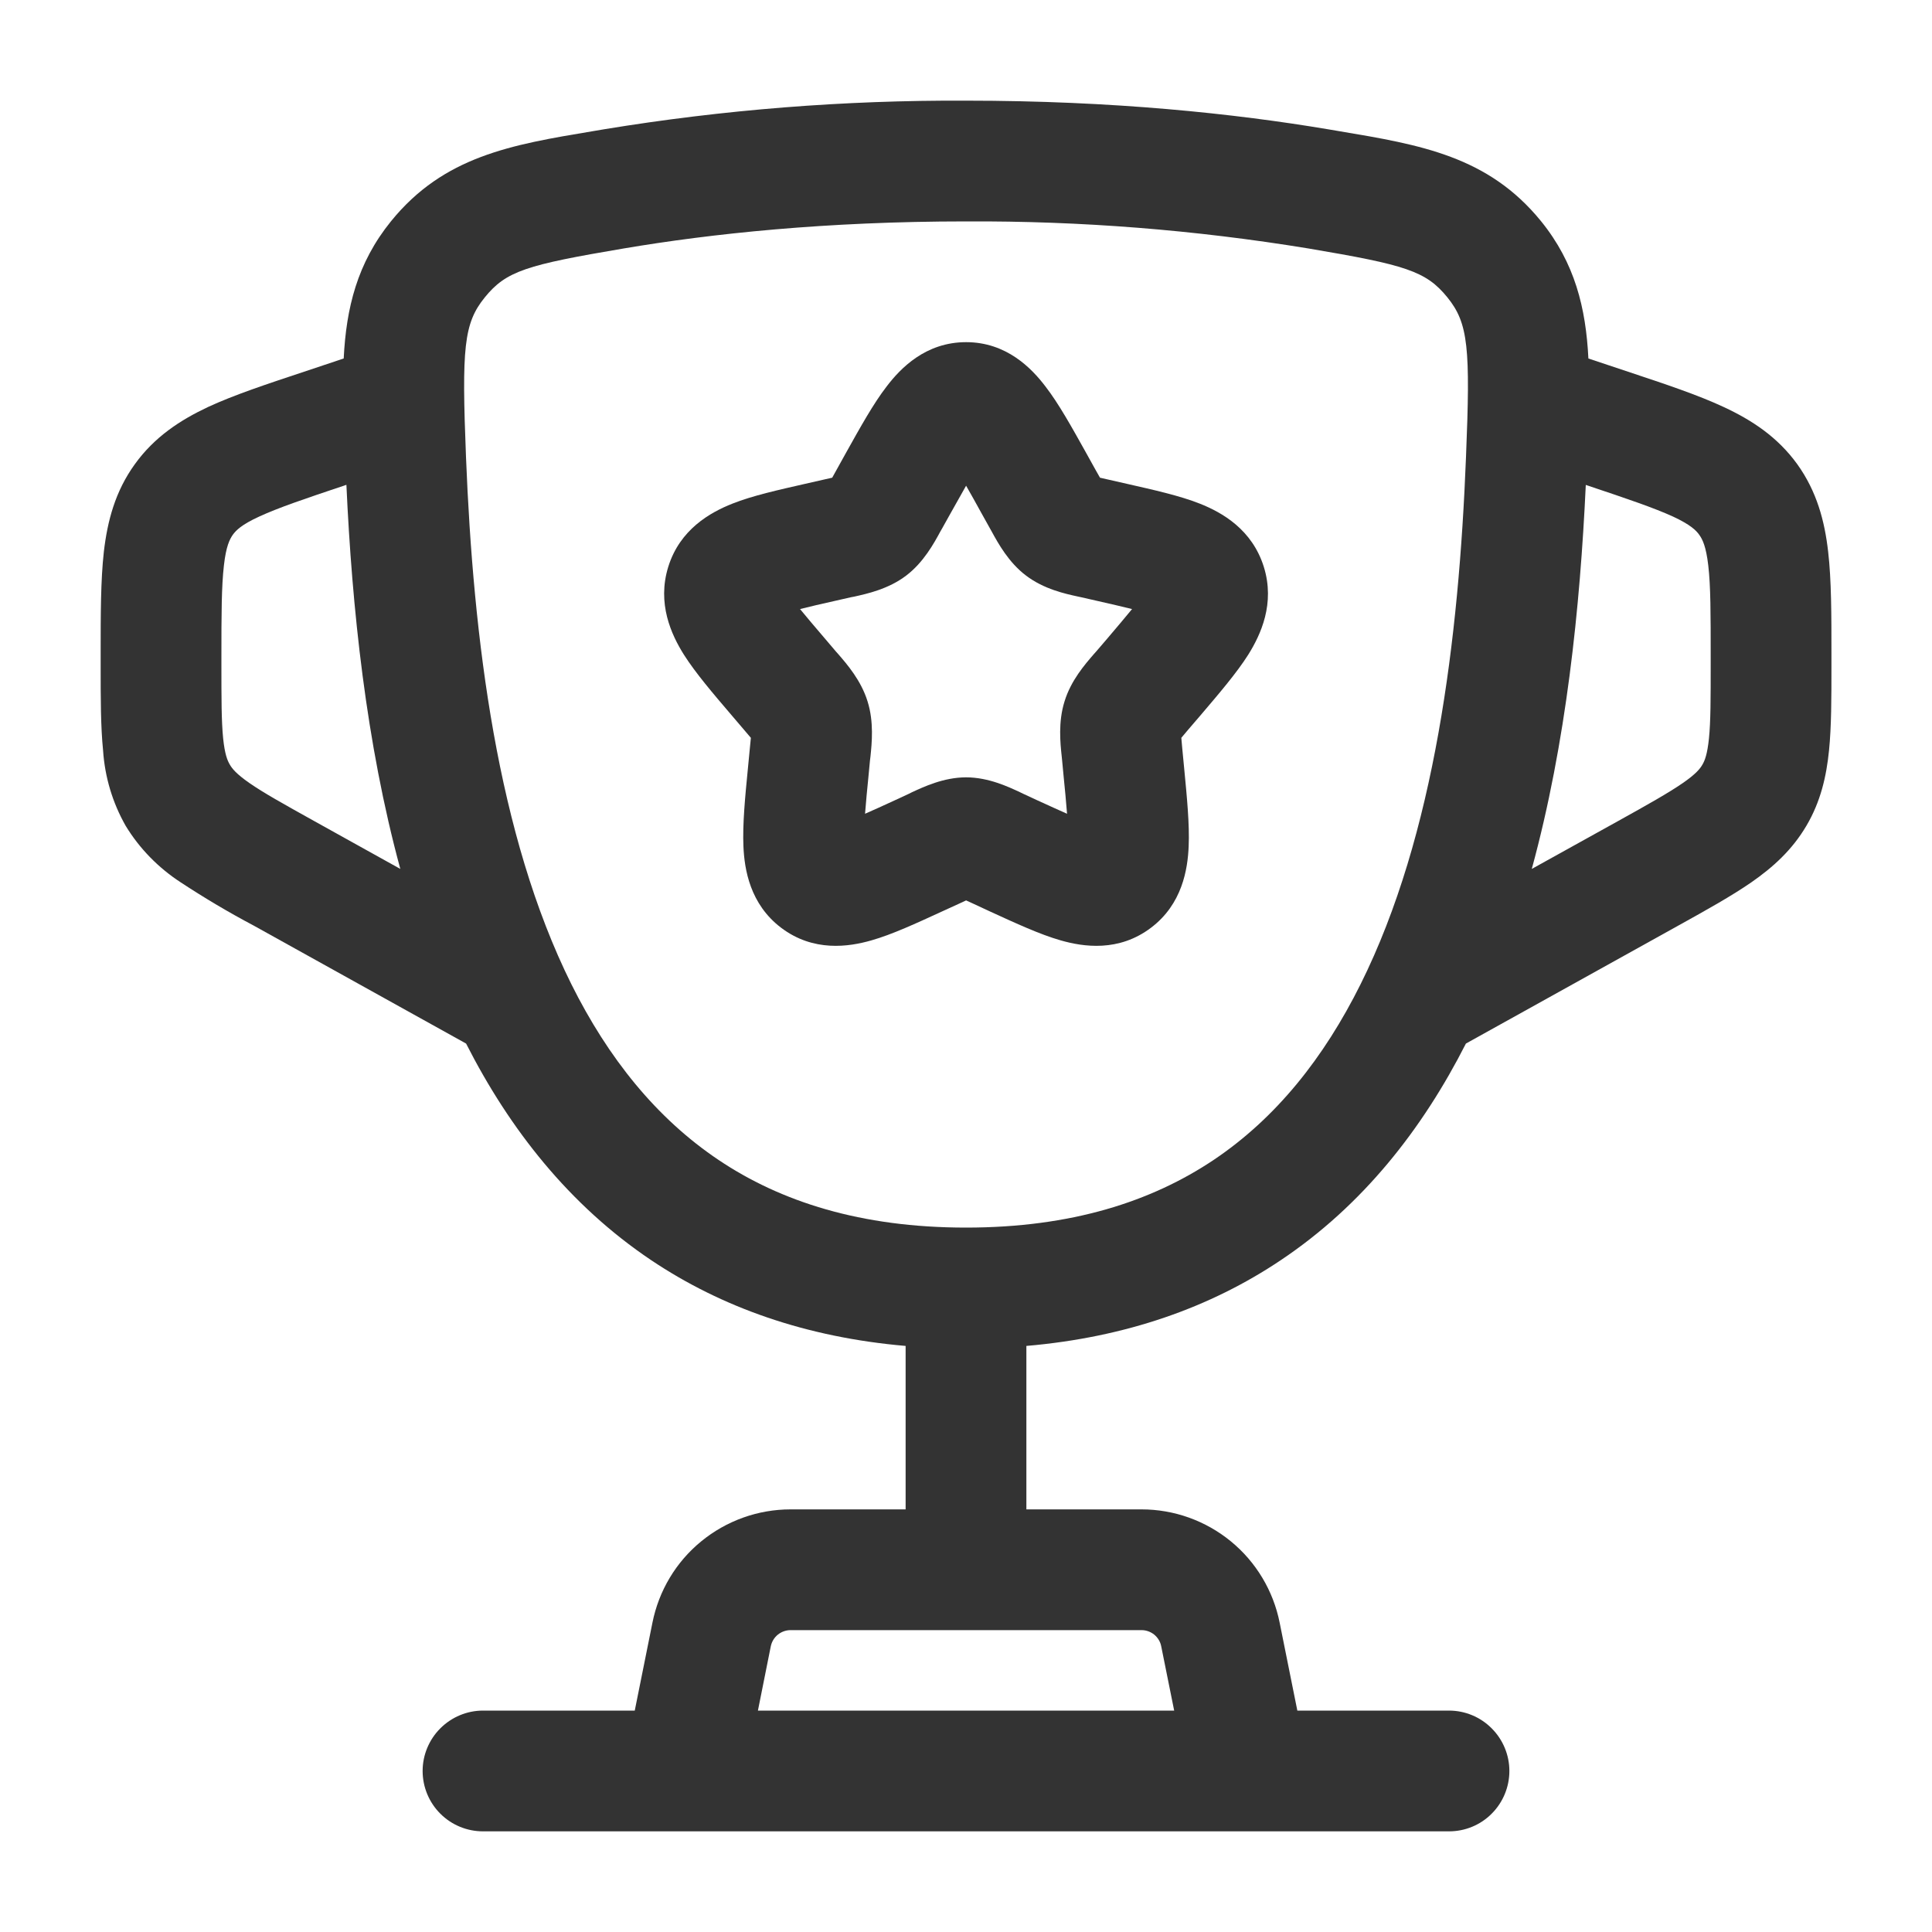
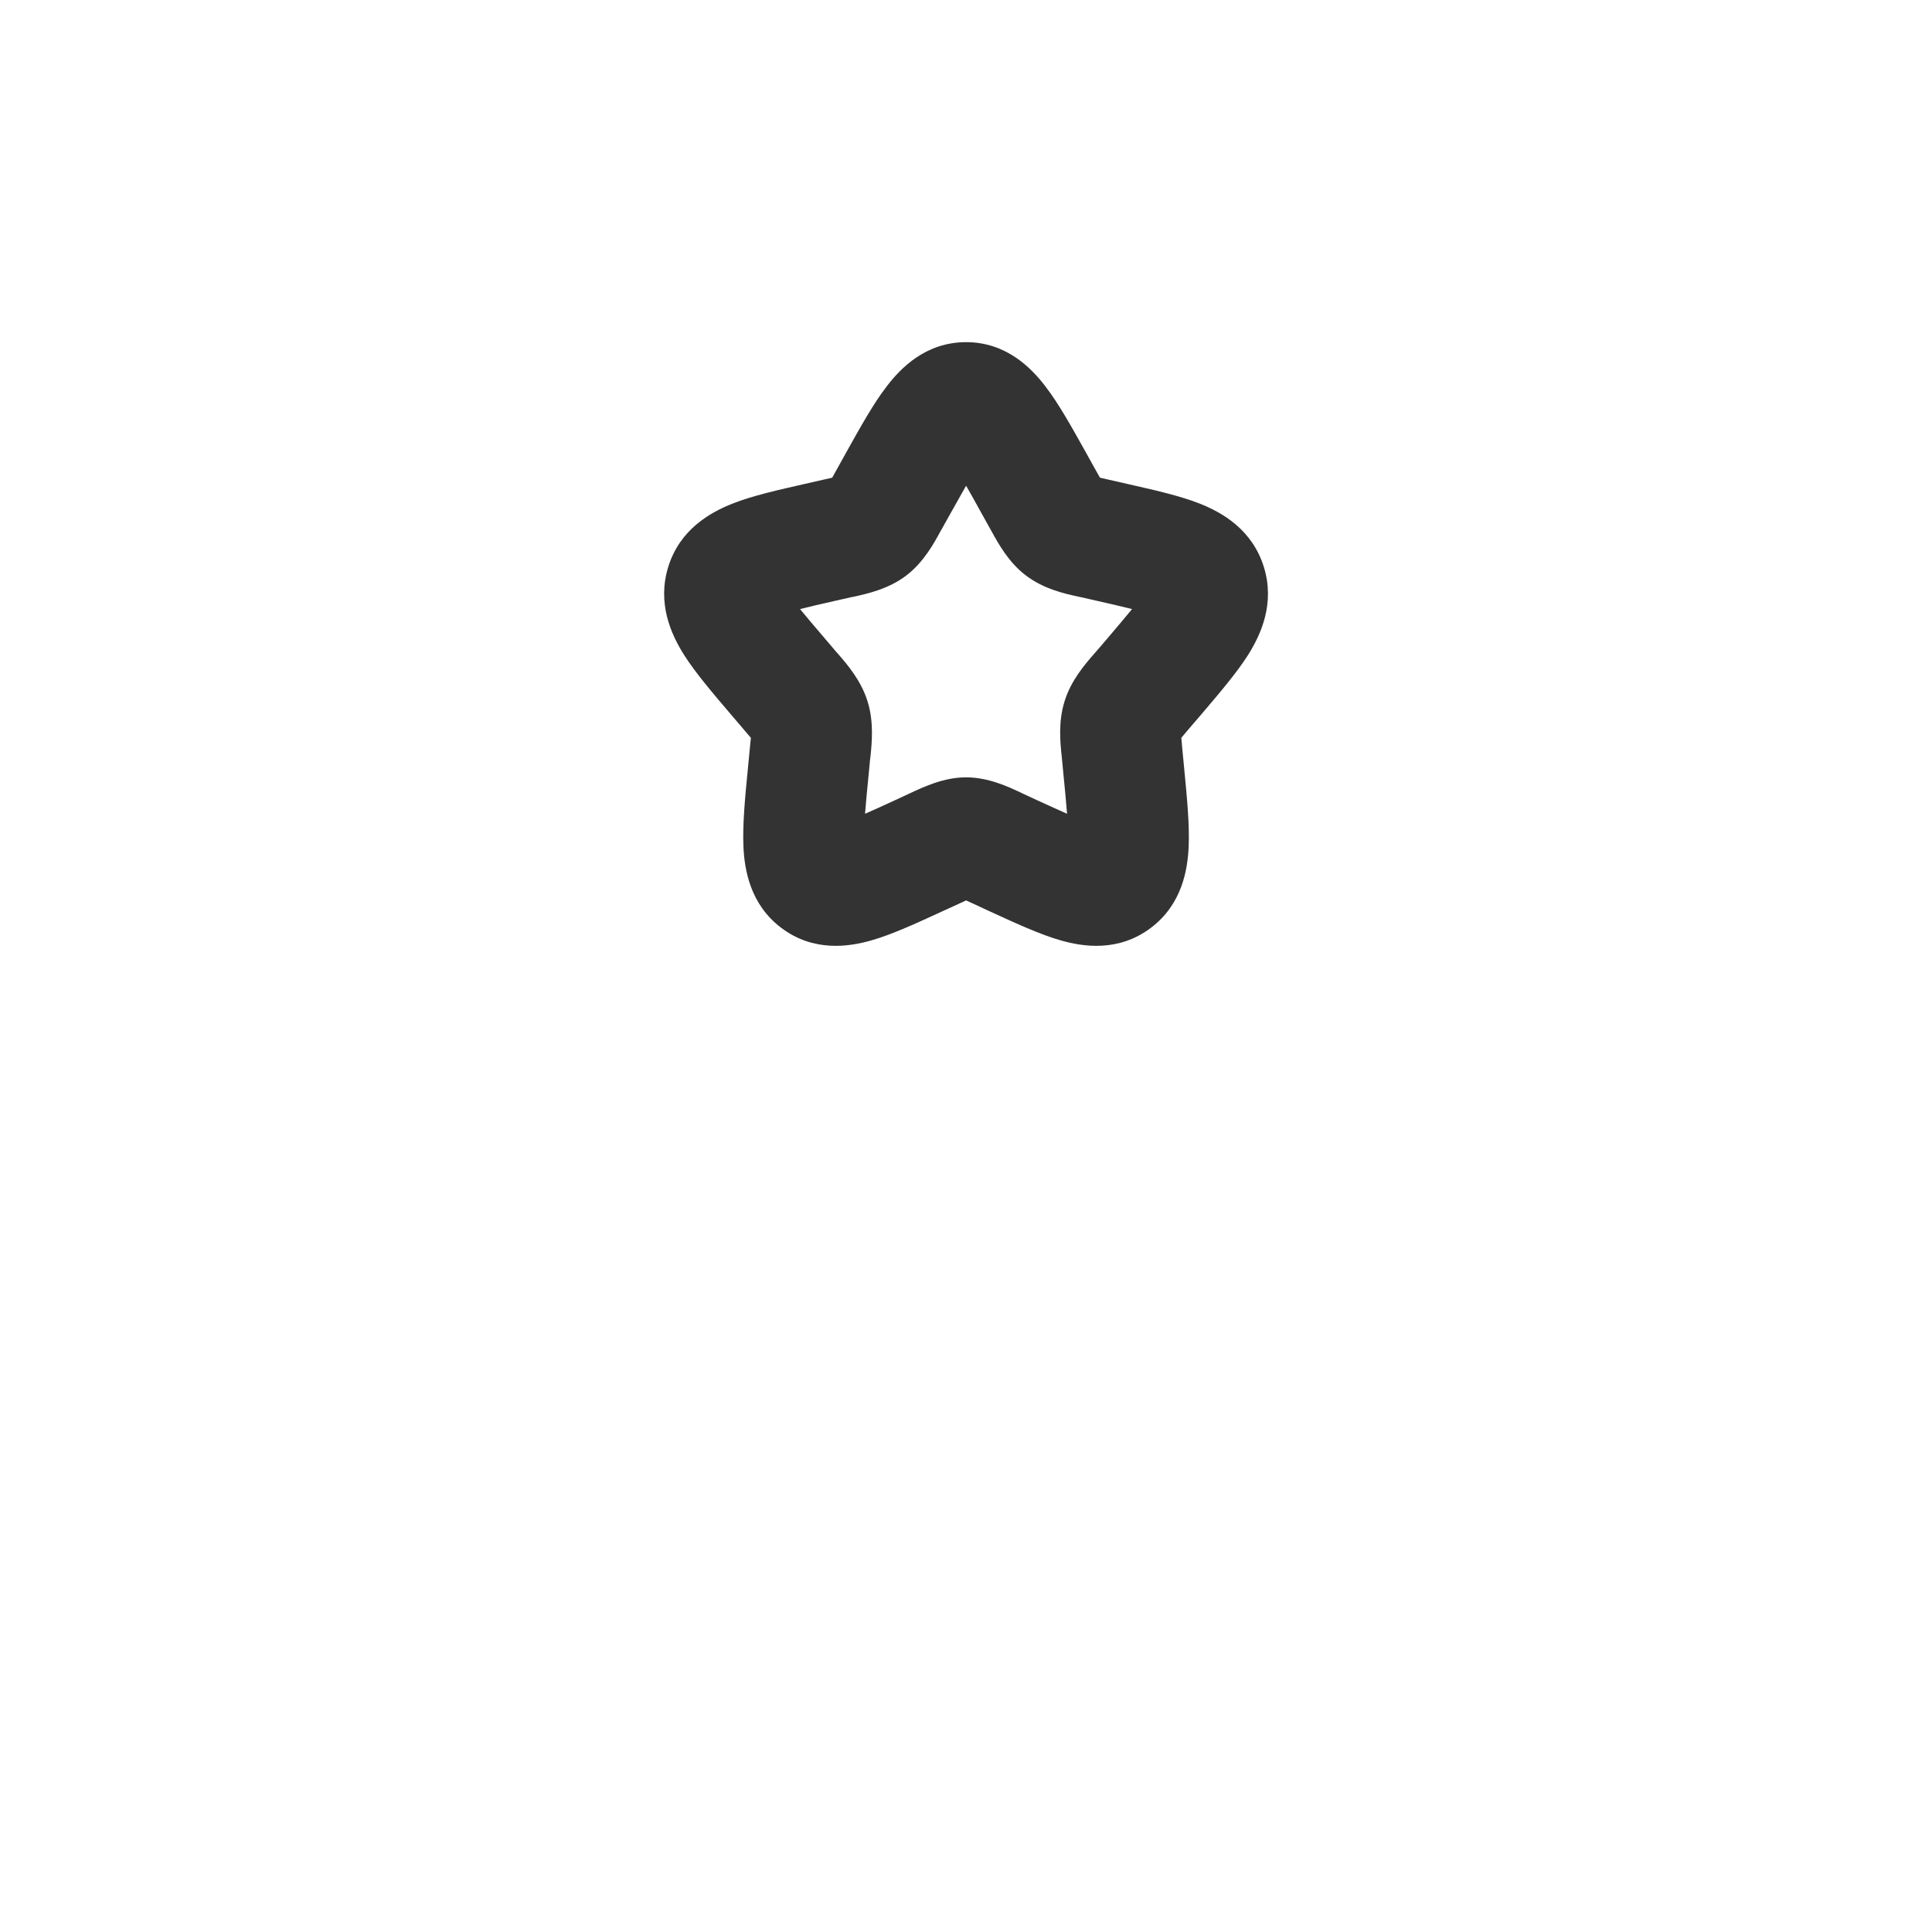
<svg xmlns="http://www.w3.org/2000/svg" width="20" height="20" viewBox="0 0 20 20" fill="none">
-   <path fill-rule="evenodd" clip-rule="evenodd" d="M9.179 4C9.322 3.812 9.582 3.542 10.001 3.542C10.419 3.542 10.679 3.812 10.822 4C10.96 4.178 11.097 4.426 11.239 4.68L11.34 4.862L11.387 4.945L11.47 4.964L11.668 5.009C11.941 5.071 12.212 5.131 12.421 5.214C12.651 5.305 12.962 5.481 13.083 5.868C13.201 6.247 13.052 6.569 12.922 6.777C12.801 6.968 12.618 7.181 12.431 7.401L12.297 7.557L12.229 7.638C12.231 7.668 12.235 7.703 12.239 7.751L12.259 7.959C12.287 8.252 12.315 8.535 12.305 8.761C12.295 9 12.238 9.36 11.915 9.604C11.581 9.857 11.215 9.802 10.981 9.735C10.766 9.674 10.512 9.556 10.256 9.439L10.071 9.353L10.001 9.321L9.93 9.354L9.744 9.439C9.489 9.556 9.235 9.674 9.02 9.735C8.786 9.802 8.42 9.857 8.086 9.604C7.764 9.36 7.706 9 7.696 8.762C7.686 8.535 7.713 8.252 7.742 7.958L7.762 7.75L7.773 7.638L7.704 7.557L7.571 7.401C7.383 7.181 7.2 6.967 7.079 6.776C6.949 6.569 6.8 6.247 6.918 5.867C7.038 5.481 7.351 5.305 7.581 5.214C7.789 5.131 8.061 5.071 8.333 5.009L8.531 4.964L8.615 4.945L8.661 4.862L8.762 4.68C8.904 4.426 9.041 4.178 9.179 4ZM10.001 5.028C9.953 5.112 9.898 5.21 9.835 5.323L9.753 5.47L9.734 5.503C9.669 5.623 9.561 5.822 9.38 5.959C9.196 6.099 8.973 6.147 8.844 6.176L8.807 6.183L8.649 6.219C8.502 6.252 8.383 6.279 8.282 6.305C8.348 6.386 8.434 6.487 8.546 6.618L8.654 6.745L8.679 6.773C8.769 6.877 8.914 7.044 8.981 7.261C9.048 7.474 9.025 7.694 9.011 7.832L9.006 7.872L8.99 8.041C8.977 8.168 8.965 8.296 8.955 8.424C9.042 8.386 9.141 8.341 9.258 8.287L9.407 8.218L9.441 8.201C9.561 8.146 9.768 8.047 10.001 8.047C10.233 8.047 10.441 8.146 10.561 8.202L10.594 8.218L10.743 8.287C10.859 8.34 10.96 8.386 11.046 8.424C11.036 8.296 11.024 8.168 11.011 8.041L10.995 7.872L10.991 7.832C10.976 7.693 10.953 7.474 11.02 7.261C11.086 7.044 11.232 6.877 11.322 6.773L11.347 6.745L11.456 6.618C11.567 6.487 11.653 6.386 11.719 6.305C11.618 6.28 11.499 6.252 11.352 6.219L11.194 6.183L11.157 6.175C11.028 6.147 10.806 6.099 10.621 5.958C10.441 5.822 10.332 5.623 10.267 5.504L10.248 5.47L10.166 5.323C10.104 5.21 10.049 5.112 10.001 5.028Z" fill="#333333" />
-   <path fill-rule="evenodd" clip-rule="evenodd" d="M6.249 1.339C7.489 1.135 8.744 1.036 10 1.042C11.524 1.042 12.783 1.176 13.752 1.339L13.864 1.358C14.706 1.499 15.406 1.617 15.953 2.29C16.304 2.723 16.417 3.19 16.443 3.711L16.853 3.848C17.239 3.976 17.578 4.089 17.845 4.214C18.135 4.349 18.401 4.523 18.605 4.805C18.808 5.088 18.889 5.394 18.925 5.712C18.959 6.006 18.959 6.362 18.959 6.77V6.89C18.959 7.225 18.959 7.521 18.934 7.768C18.907 8.036 18.848 8.297 18.7 8.548C18.551 8.801 18.352 8.979 18.131 9.133C17.927 9.274 17.669 9.418 17.375 9.581L15.175 10.803C14.725 11.688 14.109 12.476 13.259 13.045C12.53 13.534 11.657 13.844 10.625 13.933V15.625H11.817C12.154 15.625 12.481 15.742 12.742 15.956C13.002 16.169 13.181 16.467 13.247 16.798L13.43 17.708H15C15.166 17.708 15.325 17.774 15.442 17.892C15.559 18.009 15.625 18.168 15.625 18.333C15.625 18.499 15.559 18.658 15.442 18.775C15.325 18.893 15.166 18.958 15 18.958H5C4.835 18.958 4.676 18.893 4.558 18.775C4.441 18.658 4.375 18.499 4.375 18.333C4.375 18.168 4.441 18.009 4.558 17.892C4.676 17.774 4.835 17.708 5 17.708H6.571L6.754 16.798C6.82 16.467 6.998 16.169 7.259 15.956C7.52 15.742 7.847 15.625 8.184 15.625H9.375V13.933C8.344 13.844 7.471 13.534 6.742 13.046C5.893 12.476 5.275 11.688 4.825 10.803L2.625 9.581C2.366 9.444 2.114 9.294 1.869 9.133C1.639 8.983 1.444 8.784 1.301 8.549C1.165 8.31 1.085 8.043 1.067 7.768C1.042 7.521 1.042 7.225 1.042 6.89V6.769C1.042 6.363 1.042 6.006 1.075 5.712C1.112 5.394 1.192 5.087 1.396 4.805C1.599 4.523 1.865 4.349 2.154 4.213C2.424 4.088 2.762 3.976 3.148 3.848L3.558 3.711C3.584 3.189 3.697 2.723 4.048 2.29C4.595 1.616 5.294 1.498 6.137 1.358L6.249 1.339ZM7.846 17.708H12.155L12.021 17.043C12.012 16.995 11.986 16.953 11.949 16.922C11.912 16.892 11.865 16.875 11.817 16.875H8.184C8.136 16.875 8.089 16.892 8.052 16.922C8.014 16.953 7.989 16.995 7.979 17.043L7.846 17.708ZM3.585 5.019L3.574 5.023C3.149 5.165 2.879 5.257 2.682 5.348C2.501 5.431 2.443 5.49 2.41 5.536C2.378 5.582 2.34 5.655 2.318 5.853C2.293 6.068 2.292 6.353 2.292 6.802V6.863C2.292 7.233 2.292 7.466 2.31 7.644C2.327 7.808 2.354 7.873 2.379 7.915C2.403 7.957 2.447 8.012 2.582 8.106C2.729 8.208 2.932 8.321 3.257 8.502L4.144 8.995C3.788 7.687 3.644 6.287 3.586 5.02M15.857 8.995C16.214 7.687 16.357 6.287 16.416 5.02L16.428 5.024C16.853 5.166 17.123 5.258 17.32 5.348C17.5 5.432 17.559 5.491 17.591 5.537C17.624 5.583 17.661 5.656 17.684 5.854C17.709 6.069 17.709 6.354 17.709 6.803V6.863C17.709 7.234 17.709 7.467 17.691 7.645C17.674 7.808 17.648 7.874 17.623 7.916C17.599 7.958 17.555 8.013 17.419 8.107C17.272 8.208 17.07 8.322 16.744 8.503L15.857 8.995ZM10 2.292C8.55 2.292 7.361 2.419 6.457 2.572C5.451 2.742 5.24 2.805 5.019 3.078C4.8 3.347 4.779 3.602 4.824 4.731C4.899 6.613 5.147 8.644 5.915 10.189C6.295 10.951 6.792 11.574 7.439 12.008C8.08 12.438 8.909 12.708 10 12.708C11.092 12.708 11.92 12.438 12.563 12.008C13.21 11.574 13.705 10.951 14.085 10.188C14.854 8.644 15.102 6.613 15.176 4.73C15.222 3.602 15.201 3.347 14.983 3.078C14.761 2.805 14.55 2.742 13.544 2.572C12.372 2.38 11.187 2.286 10 2.292Z" fill="#333333" />
+   <path fill-rule="evenodd" clip-rule="evenodd" d="M9.179 4C9.322 3.812 9.582 3.542 10.001 3.542C10.419 3.542 10.679 3.812 10.822 4C10.96 4.178 11.097 4.426 11.239 4.68L11.34 4.862L11.387 4.945L11.47 4.964L11.668 5.009C11.941 5.071 12.212 5.131 12.421 5.214C12.651 5.305 12.962 5.481 13.083 5.868C13.201 6.247 13.052 6.569 12.922 6.777C12.801 6.968 12.618 7.181 12.431 7.401L12.297 7.557L12.229 7.638C12.231 7.668 12.235 7.703 12.239 7.751L12.259 7.959C12.287 8.252 12.315 8.535 12.305 8.761C12.295 9 12.238 9.36 11.915 9.604C11.581 9.857 11.215 9.802 10.981 9.735C10.766 9.674 10.512 9.556 10.256 9.439L10.071 9.353L10.001 9.321L9.93 9.354L9.744 9.439C9.489 9.556 9.235 9.674 9.02 9.735C8.786 9.802 8.42 9.857 8.086 9.604C7.764 9.36 7.706 9 7.696 8.762C7.686 8.535 7.713 8.252 7.742 7.958L7.762 7.75L7.773 7.638L7.704 7.557L7.571 7.401C7.383 7.181 7.2 6.967 7.079 6.776C6.949 6.569 6.8 6.247 6.918 5.867C7.038 5.481 7.351 5.305 7.581 5.214C7.789 5.131 8.061 5.071 8.333 5.009L8.531 4.964L8.615 4.945L8.661 4.862L8.762 4.68C8.904 4.426 9.041 4.178 9.179 4ZM10.001 5.028C9.953 5.112 9.898 5.21 9.835 5.323L9.753 5.47L9.734 5.503C9.669 5.623 9.561 5.822 9.38 5.959C9.196 6.099 8.973 6.147 8.844 6.176L8.807 6.183L8.649 6.219C8.502 6.252 8.383 6.279 8.282 6.305C8.348 6.386 8.434 6.487 8.546 6.618L8.654 6.745L8.679 6.773C8.769 6.877 8.914 7.044 8.981 7.261C9.048 7.474 9.025 7.694 9.011 7.832L9.006 7.872L8.99 8.041C8.977 8.168 8.965 8.296 8.955 8.424C9.042 8.386 9.141 8.341 9.258 8.287L9.407 8.218C9.561 8.146 9.768 8.047 10.001 8.047C10.233 8.047 10.441 8.146 10.561 8.202L10.594 8.218L10.743 8.287C10.859 8.34 10.96 8.386 11.046 8.424C11.036 8.296 11.024 8.168 11.011 8.041L10.995 7.872L10.991 7.832C10.976 7.693 10.953 7.474 11.02 7.261C11.086 7.044 11.232 6.877 11.322 6.773L11.347 6.745L11.456 6.618C11.567 6.487 11.653 6.386 11.719 6.305C11.618 6.28 11.499 6.252 11.352 6.219L11.194 6.183L11.157 6.175C11.028 6.147 10.806 6.099 10.621 5.958C10.441 5.822 10.332 5.623 10.267 5.504L10.248 5.47L10.166 5.323C10.104 5.21 10.049 5.112 10.001 5.028Z" fill="#333333" />
</svg>